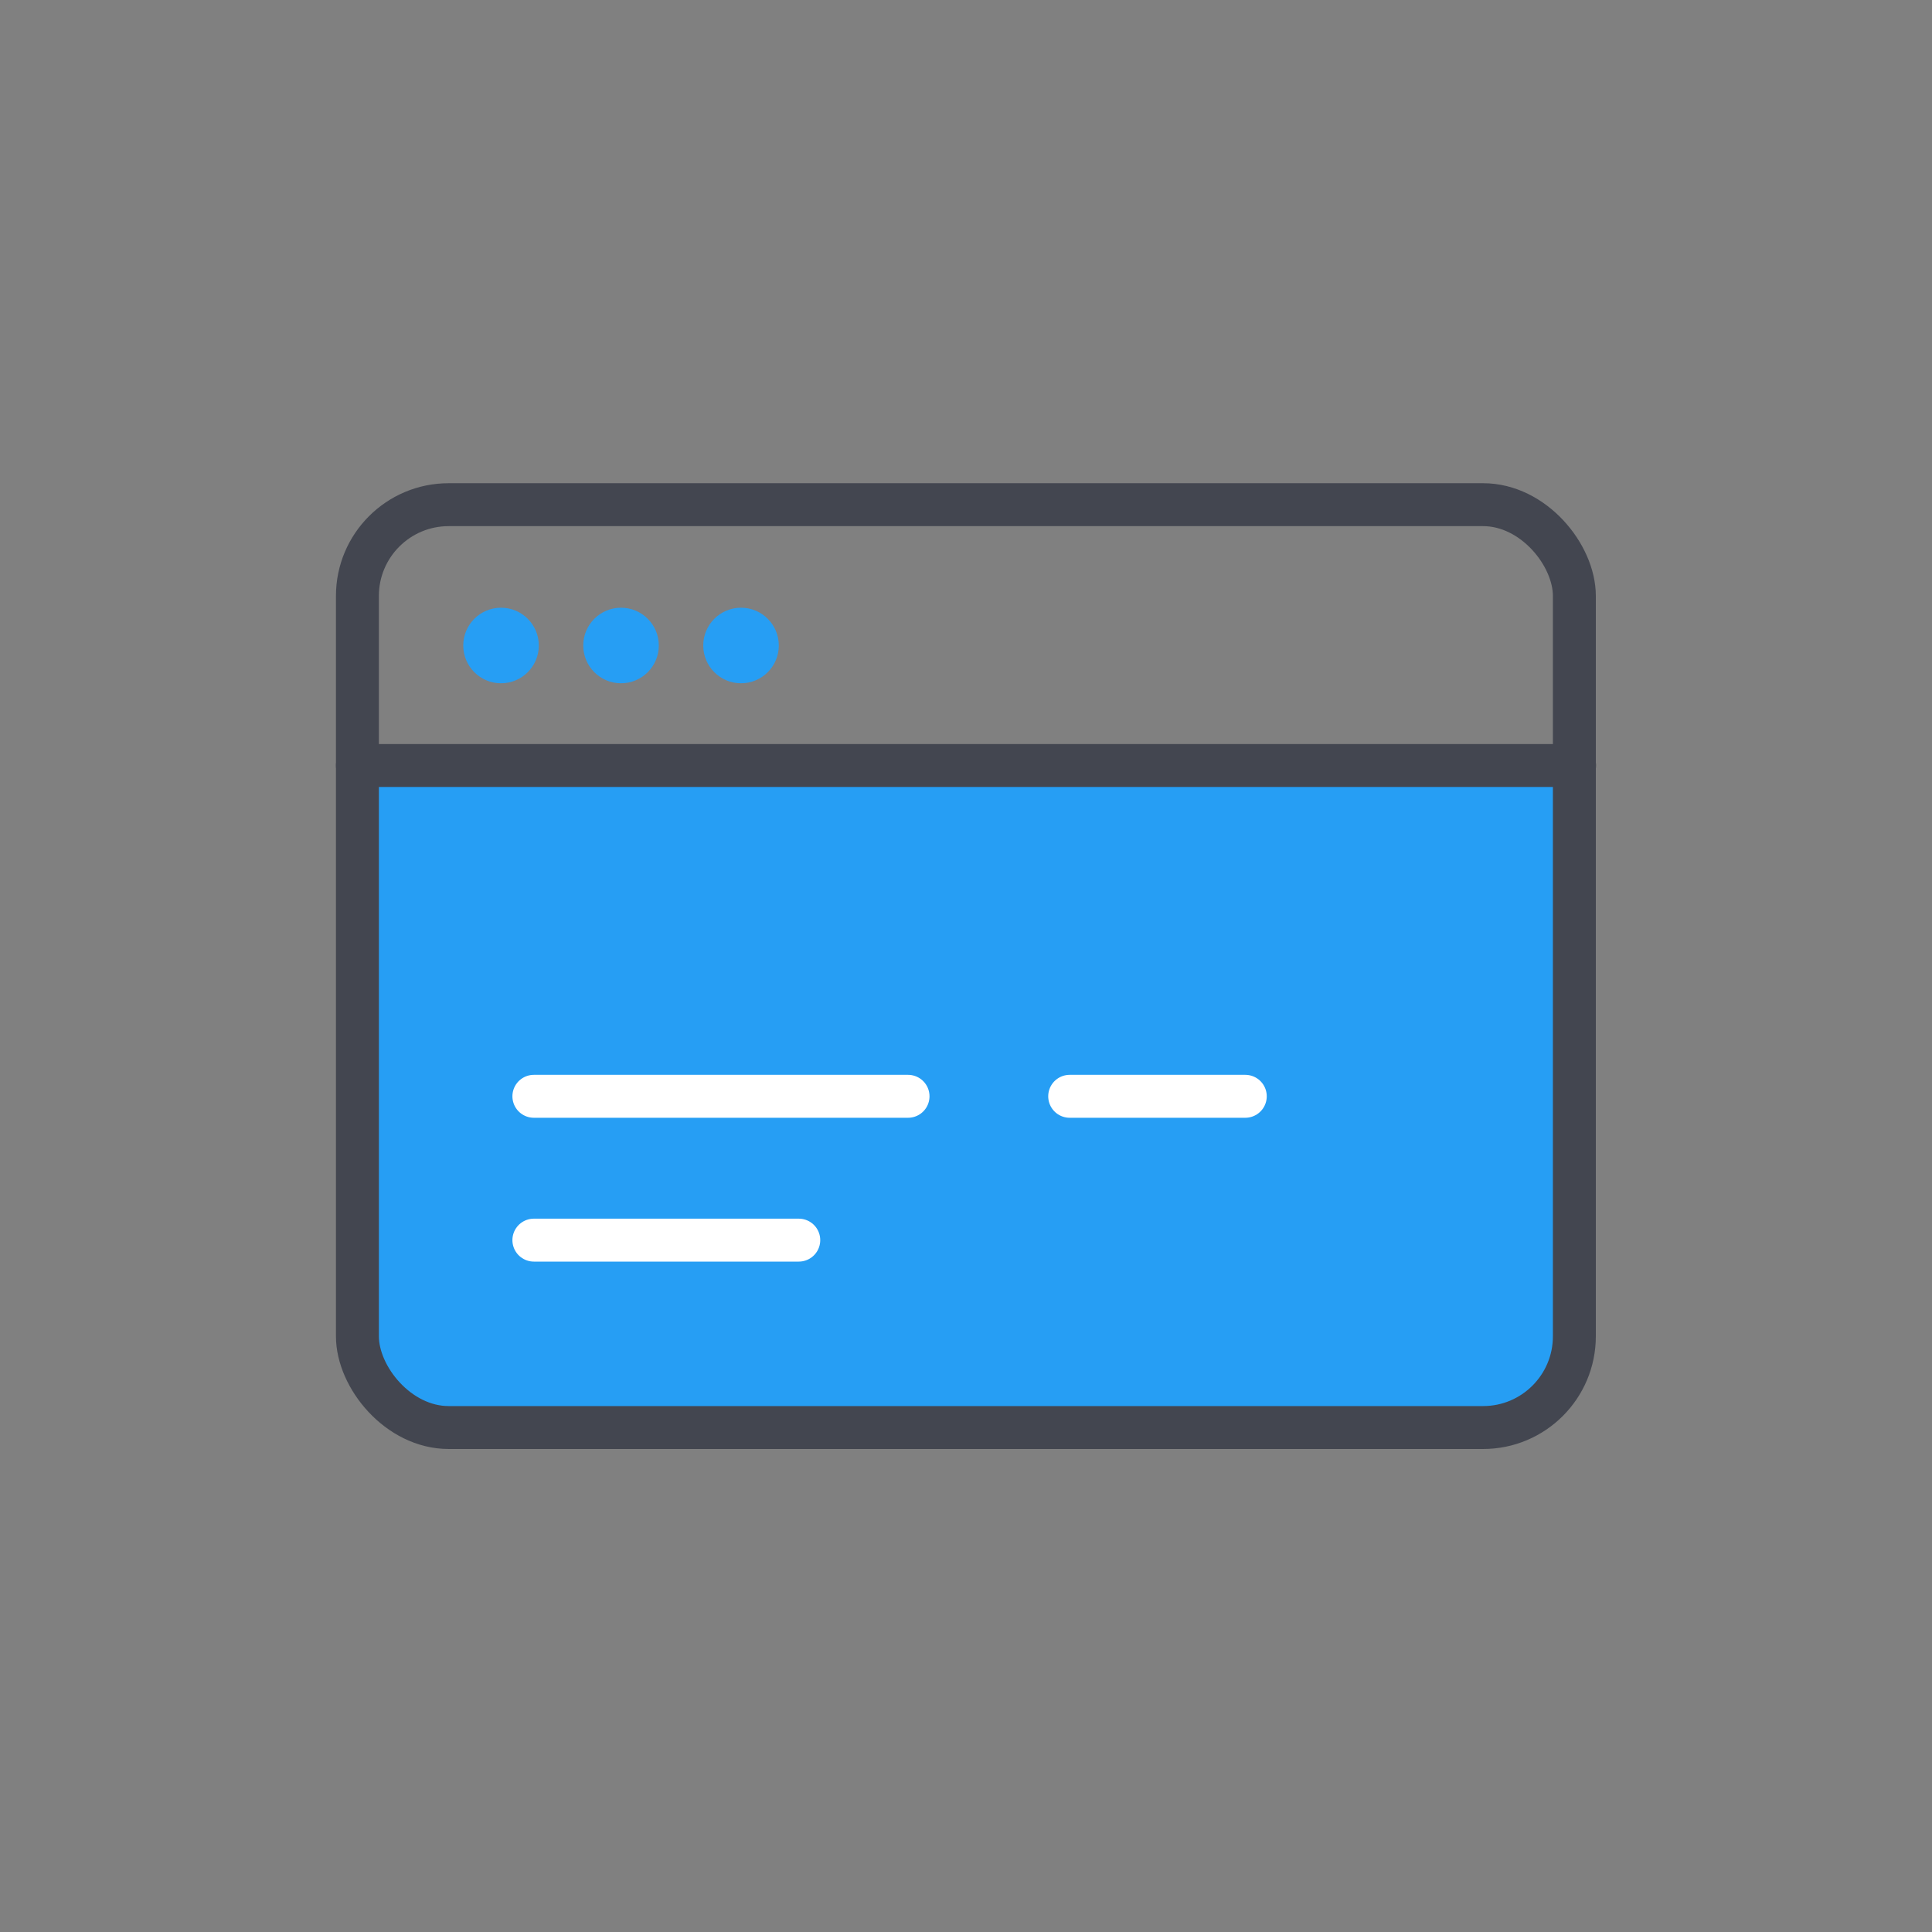
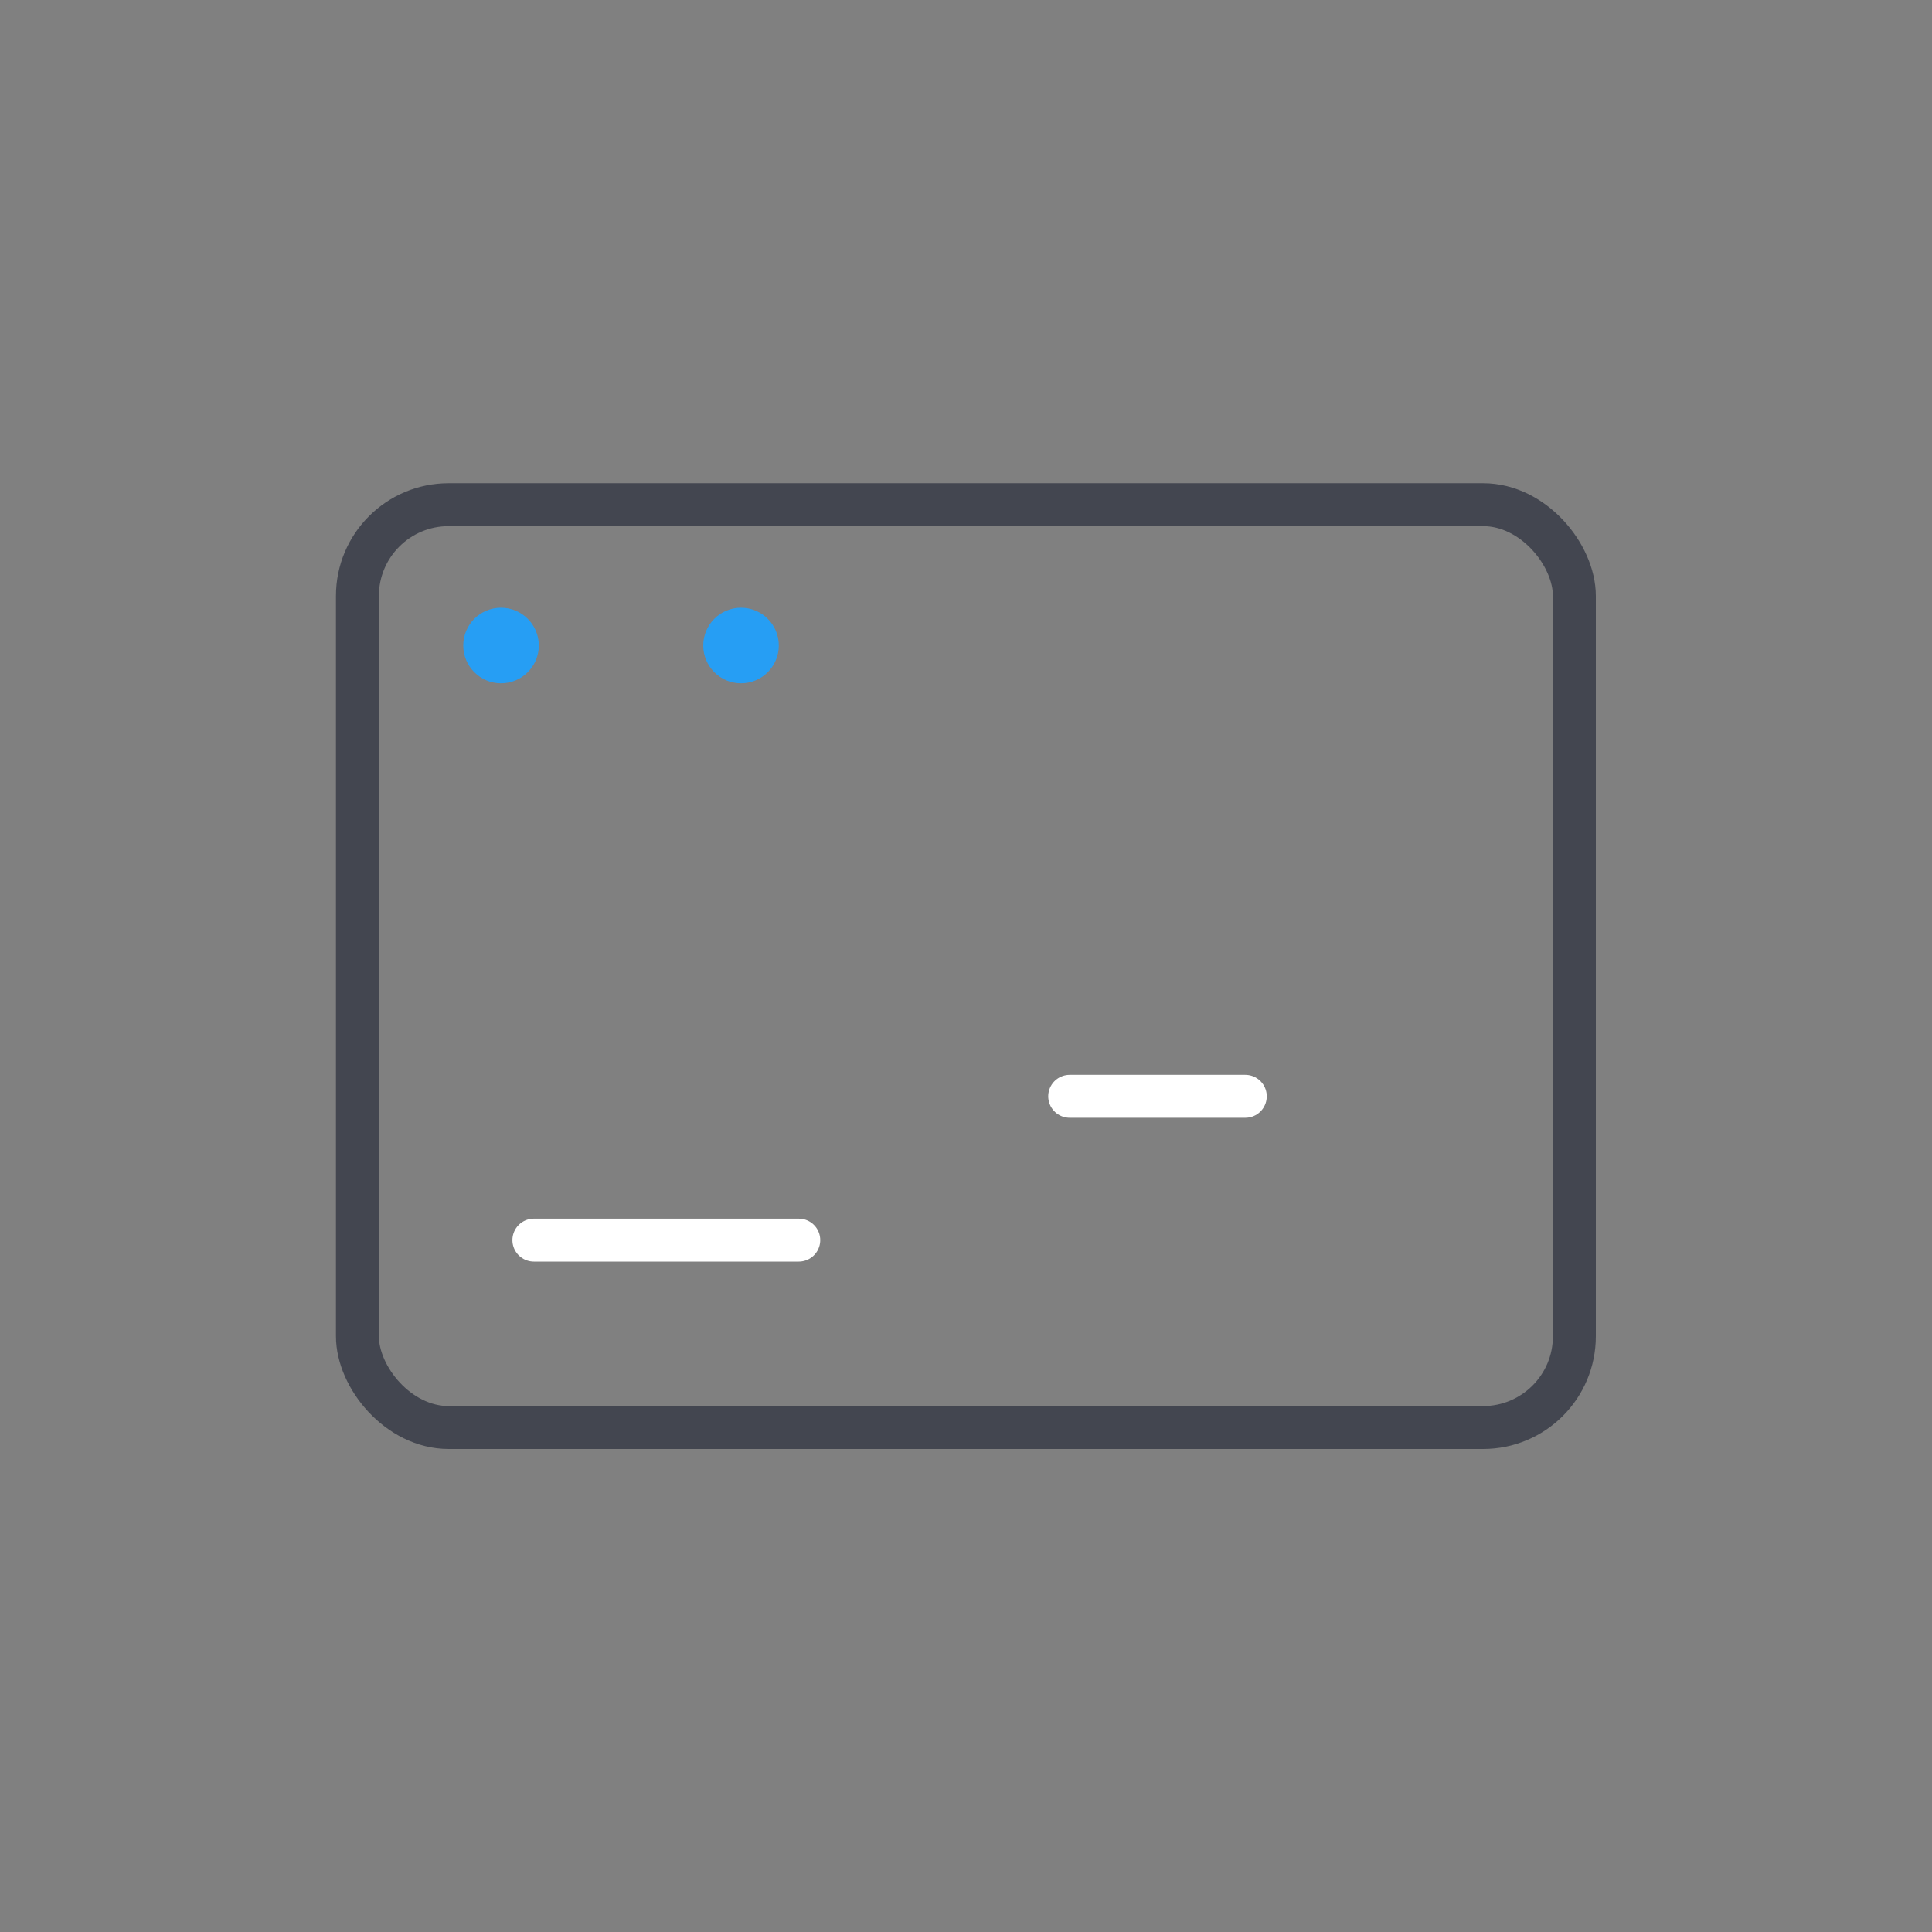
<svg xmlns="http://www.w3.org/2000/svg" viewBox="0 0 90 90">
  <rect x="0" y="0" width="90" height="90" fill="#808080" stroke="none" />
  <defs>
    <style>.cls-1,.cls-3,.cls-4{fill:none;}.cls-2{fill:#269ef4;}.cls-3{stroke:#434650;}.cls-3,.cls-4{stroke-linecap:round;stroke-linejoin:round;stroke-width:2px;}.cls-4{stroke:#fff;}</style>
  </defs>
  <g id="图层_2" data-name="图层 2">
    <g id="图层_1-2" data-name="图层 1">
      <rect class="cls-1" width="90" height="90" />
-       <path class="cls-2" d="M20.91,35.66H69.09a4.25,4.25,0,0,1,4.25,4.25V66.49a0,0,0,0,1,0,0H16.65a0,0,0,0,1,0,0V39.91A4.25,4.25,0,0,1,20.91,35.66Z" transform="translate(90 102.15) rotate(180)" />
      <rect class="cls-3" x="16.65" y="23.51" width="56.69" height="42.99" rx="4.25" />
-       <line class="cls-3" x1="16.65" y1="35.66" x2="73.35" y2="35.66" />
-       <line class="cls-4" x1="24.87" y1="51.07" x2="42.3" y2="51.07" />
      <line class="cls-4" x1="24.87" y1="57.77" x2="37.21" y2="57.77" />
      <line class="cls-4" x1="49.83" y1="51.07" x2="58.01" y2="51.07" />
      <circle class="cls-2" cx="23.34" cy="30.07" r="1.76" />
-       <circle class="cls-2" cx="28.93" cy="30.07" r="1.76" />
      <circle class="cls-2" cx="34.52" cy="30.07" r="1.76" />
    </g>
  </g>
</svg>